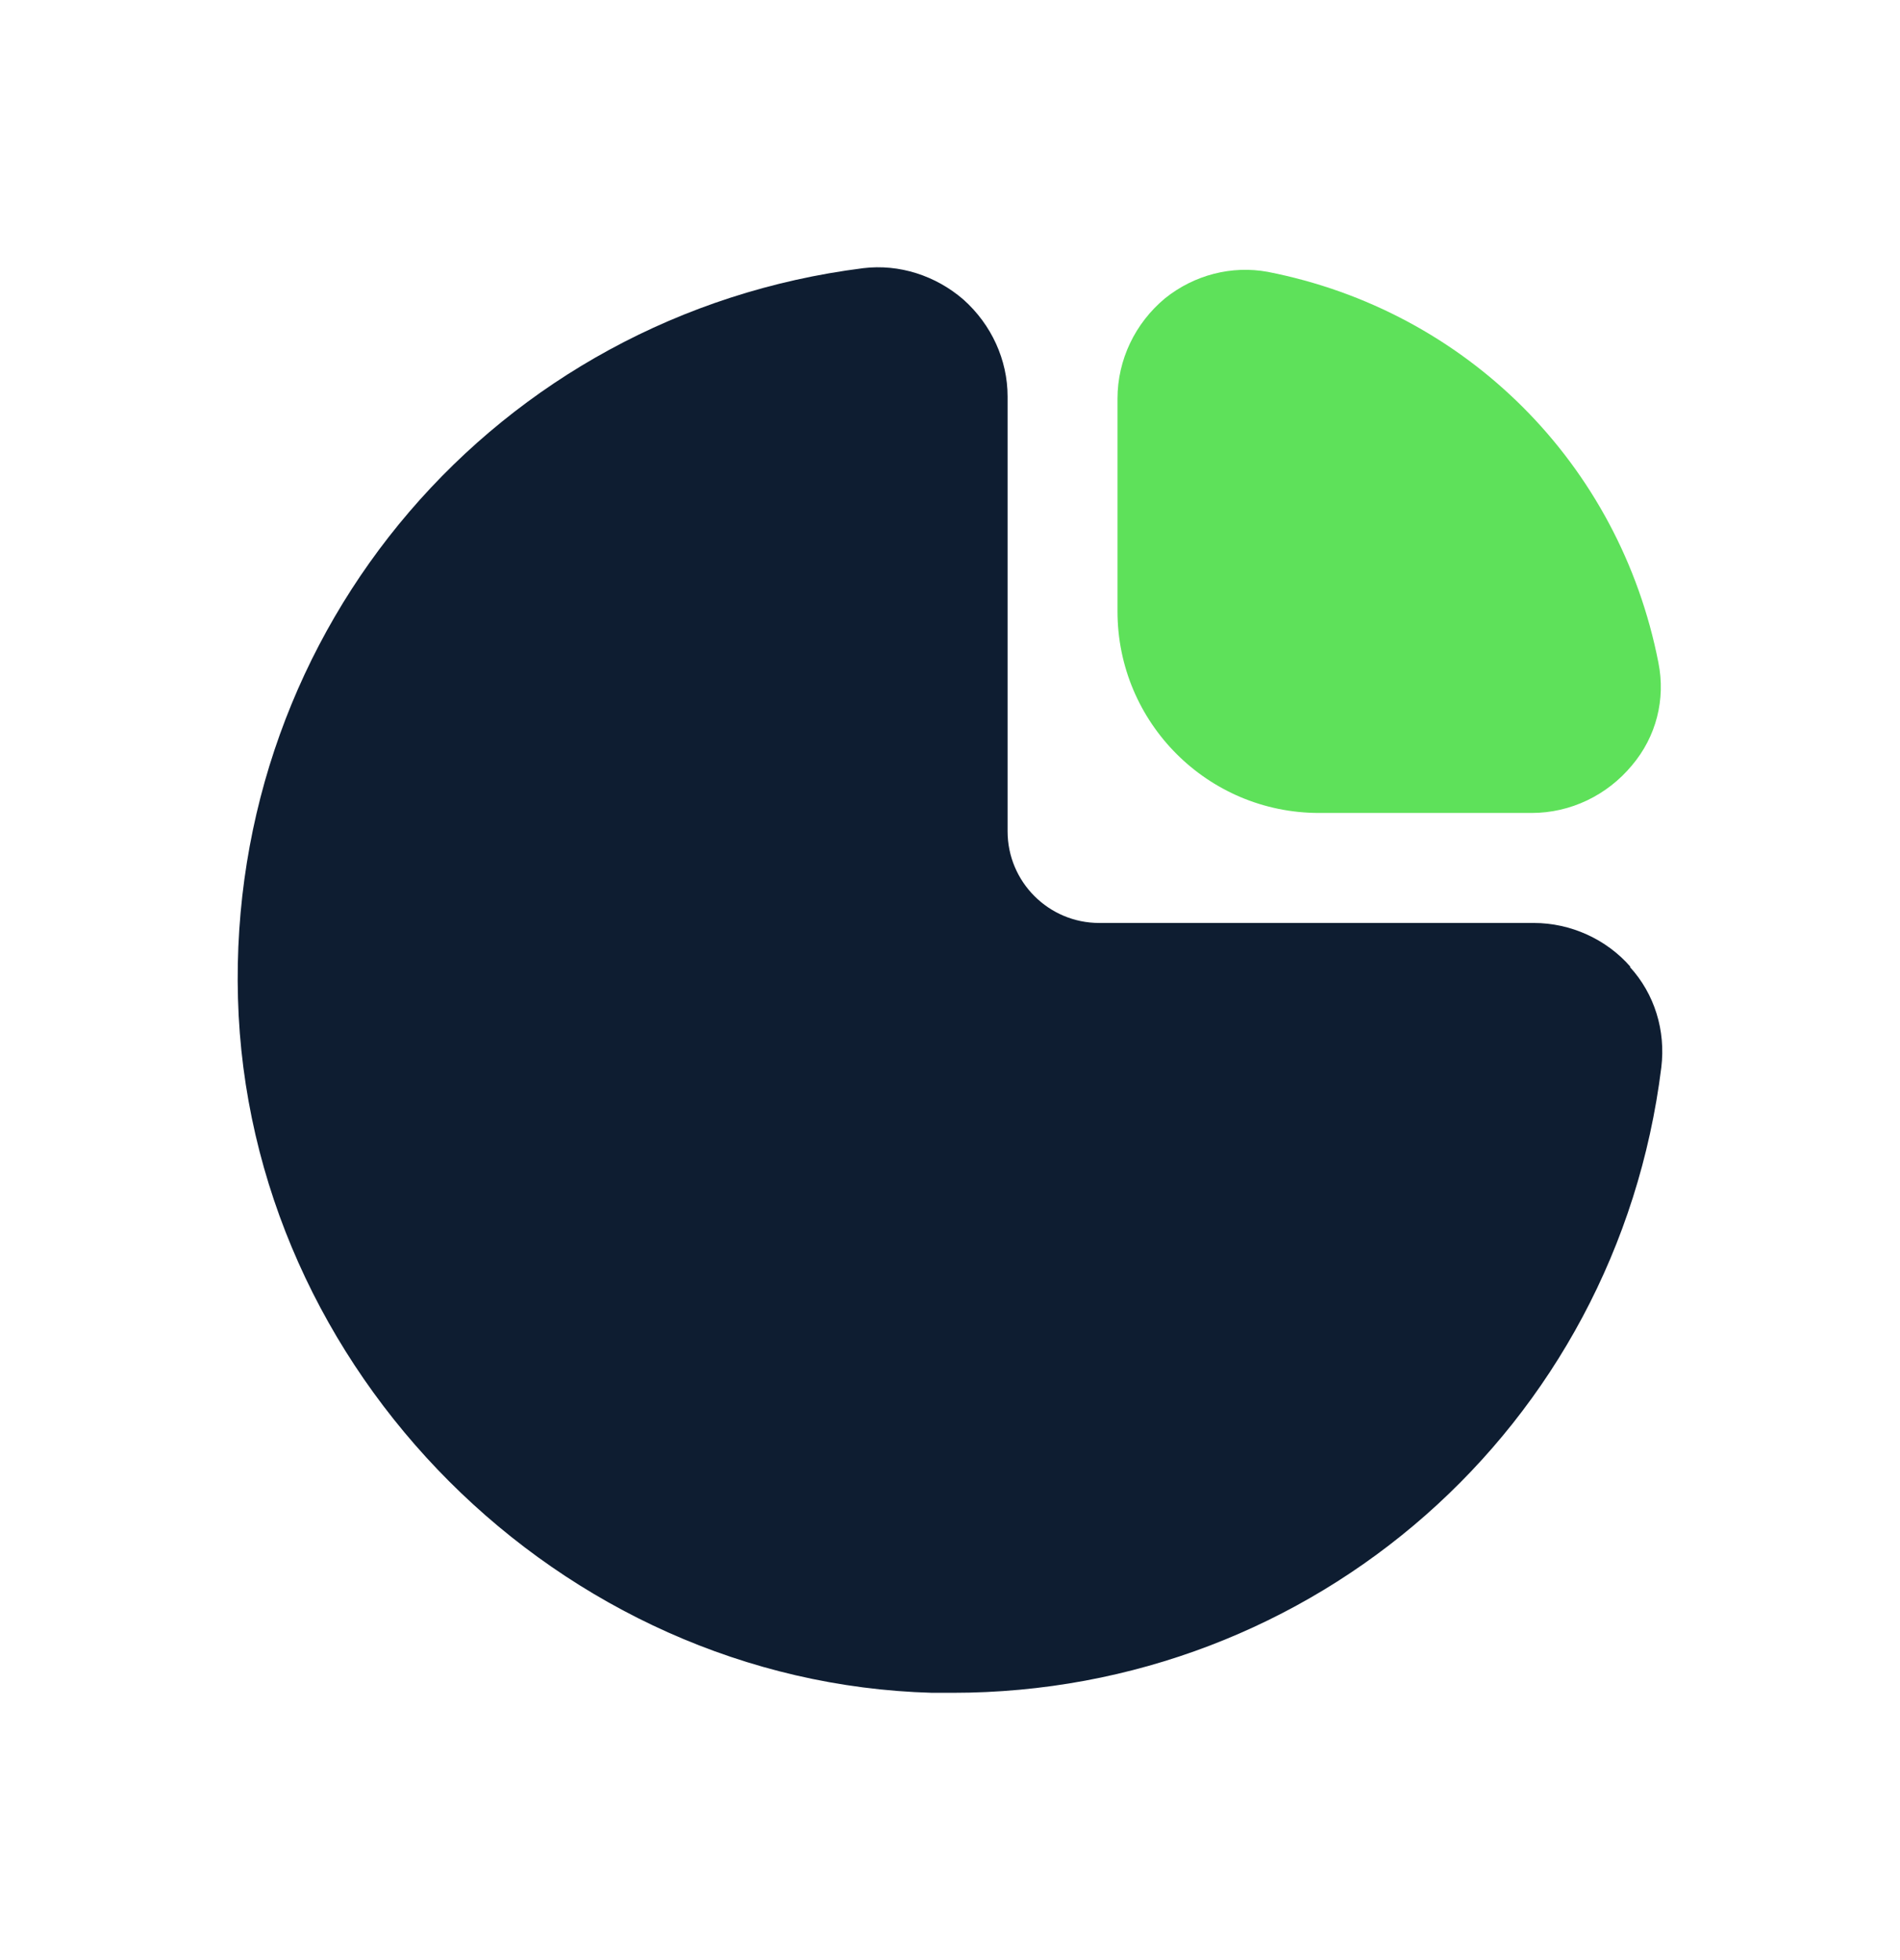
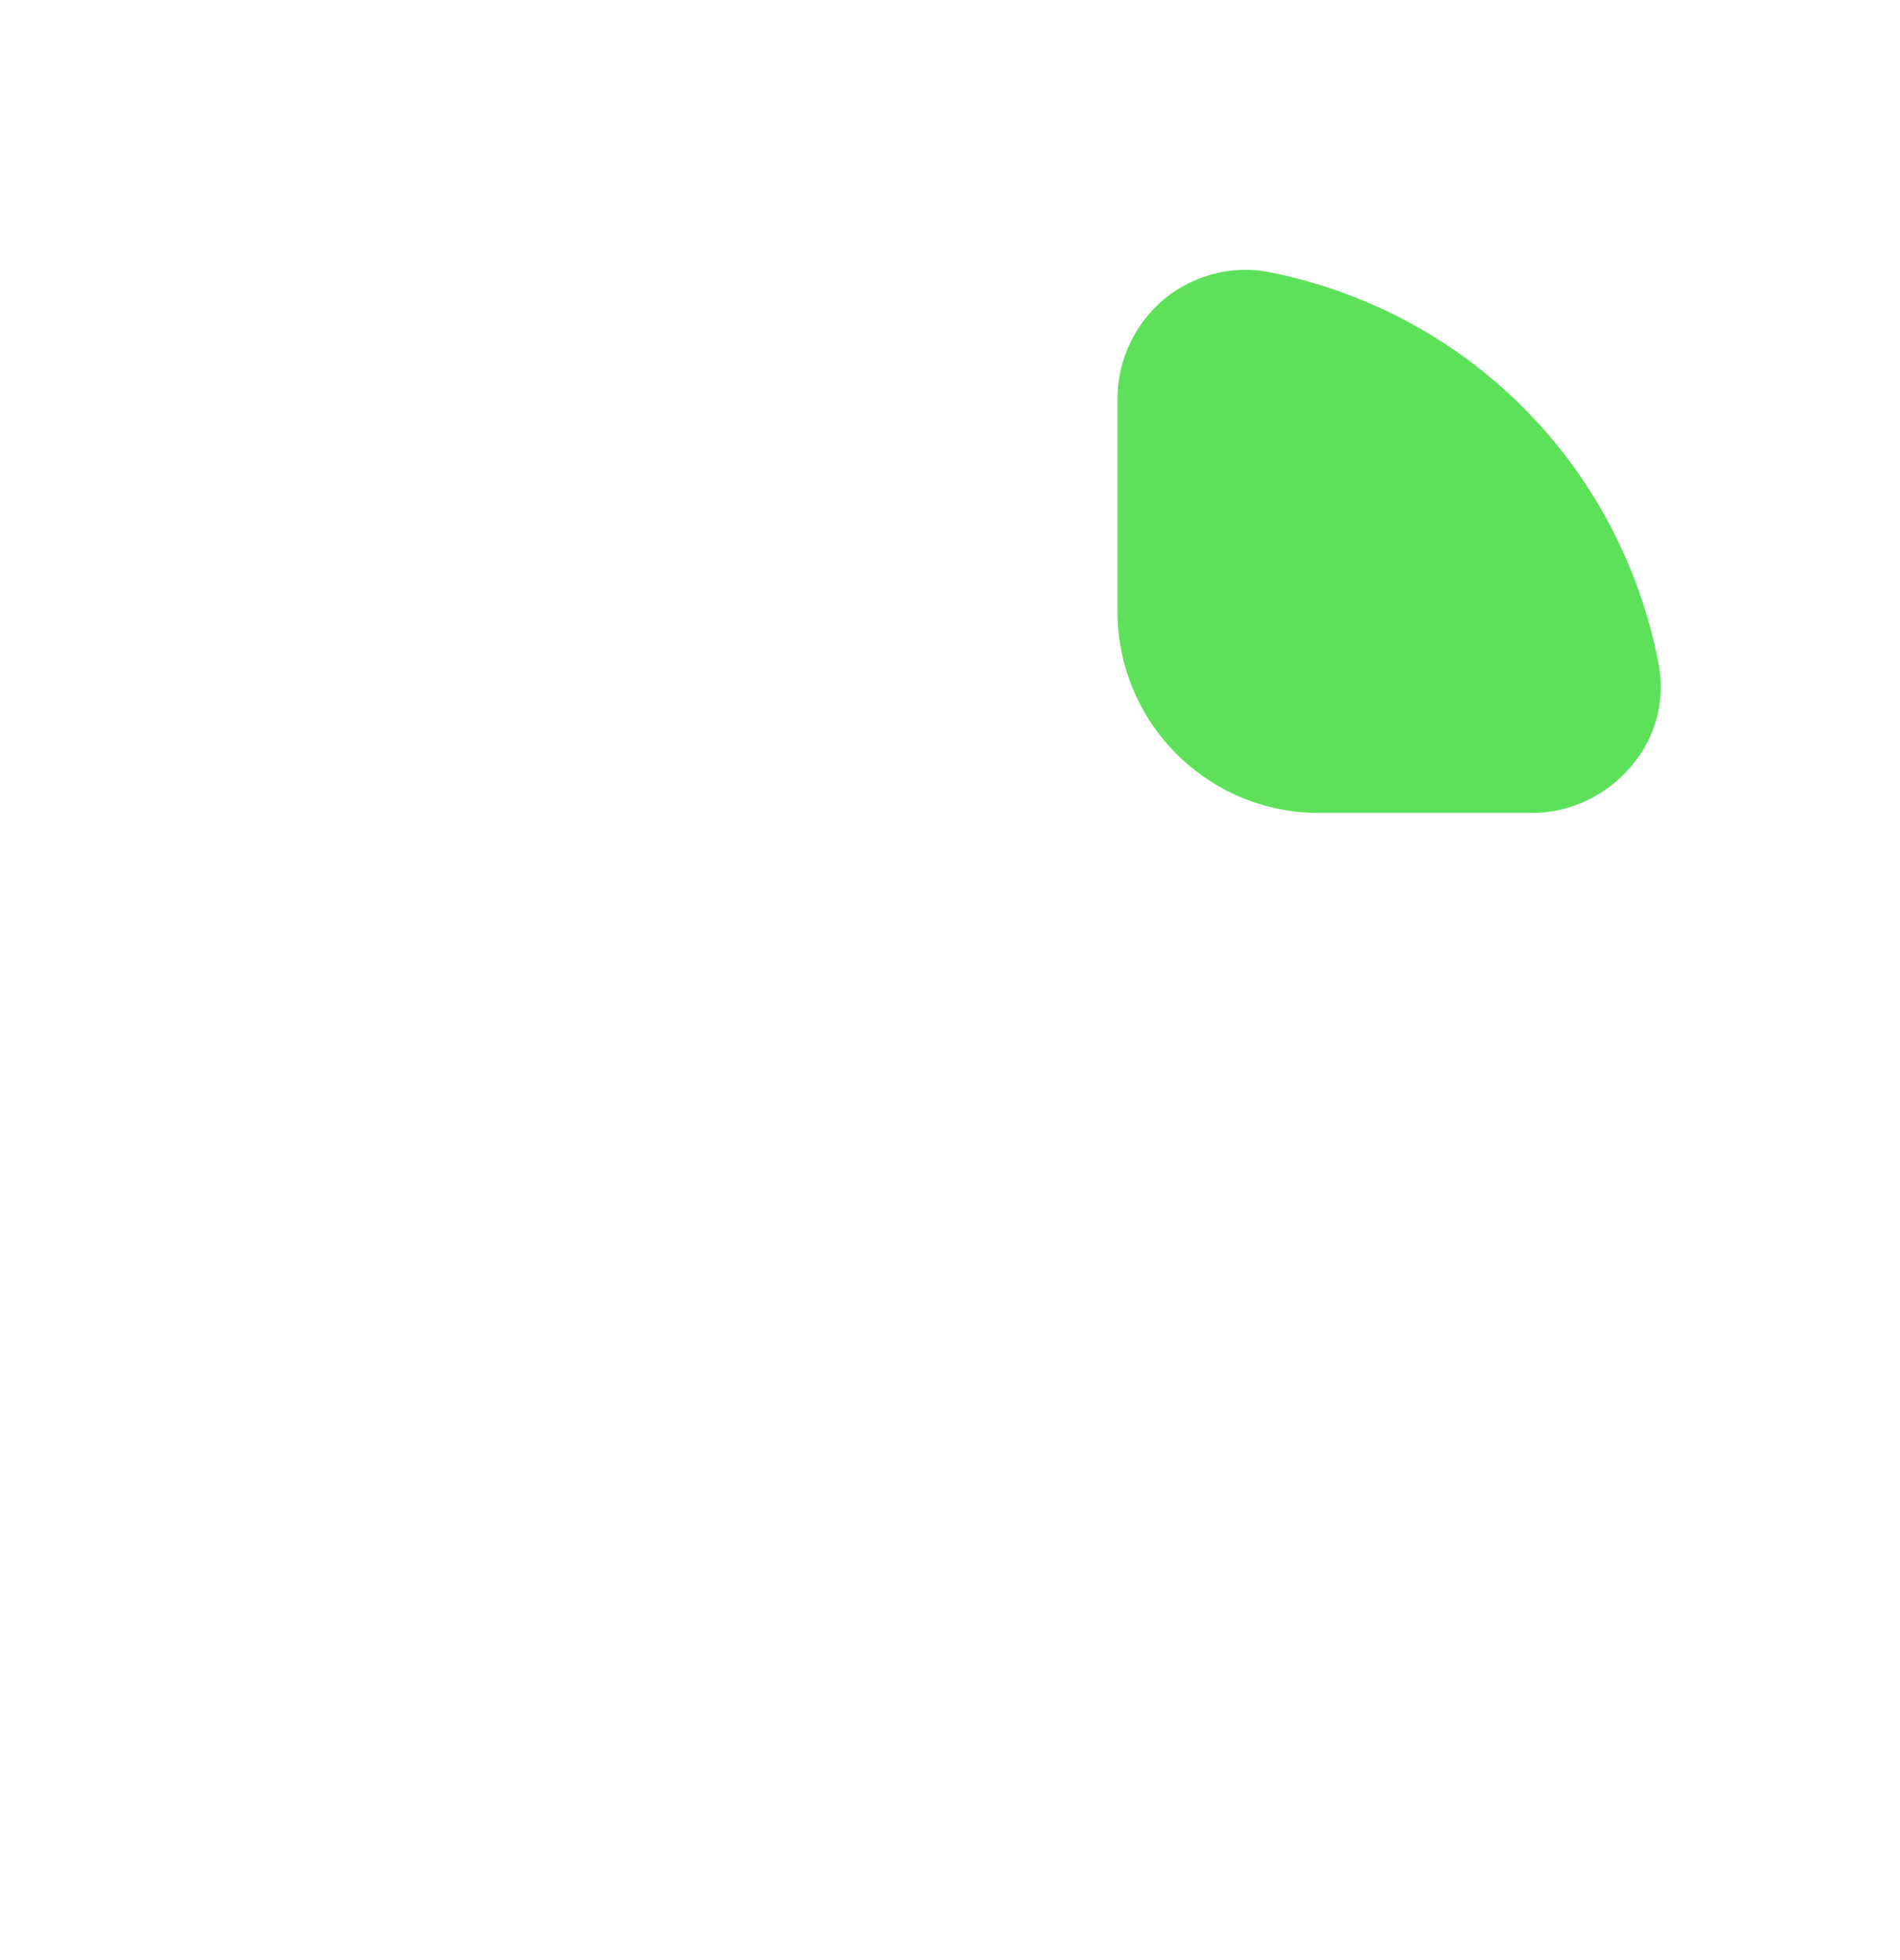
<svg xmlns="http://www.w3.org/2000/svg" width="32" height="33" viewBox="0 0 32 33" fill="none">
-   <path d="M27.462 16.279C27.055 15.81 26.45 15.539 25.833 15.539H18.513C17.661 15.539 16.97 14.847 16.97 13.996V6.676C16.97 6.058 16.698 5.466 16.229 5.046C15.76 4.639 15.143 4.441 14.538 4.515C8.366 5.293 3.835 10.576 4.008 16.81C4.181 23.081 9.427 28.327 15.698 28.5C15.809 28.5 15.933 28.5 16.044 28.5C22.129 28.5 27.228 24.031 27.98 17.97C28.055 17.353 27.869 16.736 27.45 16.279H27.462Z" fill="#0E1D31" />
  <path d="M22.216 13.687H25.796C26.45 13.687 27.067 13.391 27.487 12.884C27.894 12.403 28.055 11.774 27.931 11.156C27.277 7.811 24.697 5.231 21.352 4.577C20.747 4.466 20.117 4.626 19.623 5.021C19.117 5.441 18.821 6.058 18.821 6.712V10.292C18.821 12.168 20.34 13.687 22.216 13.687Z" fill="#5EE15A" />
</svg>